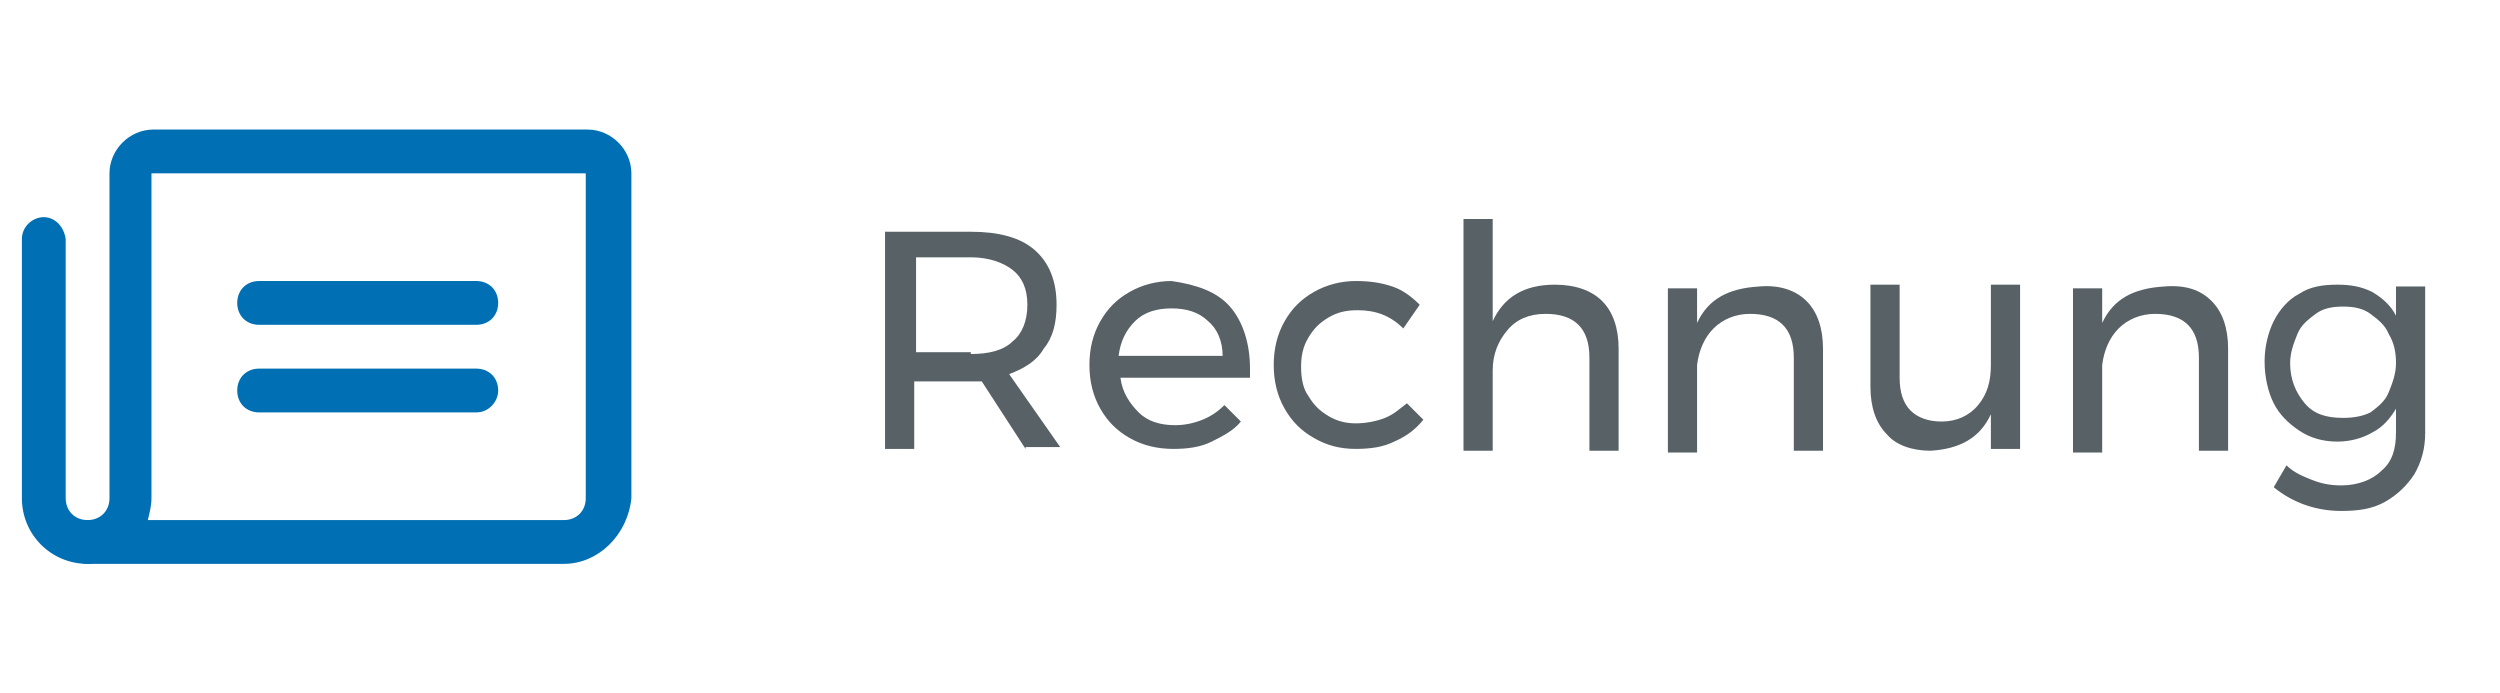
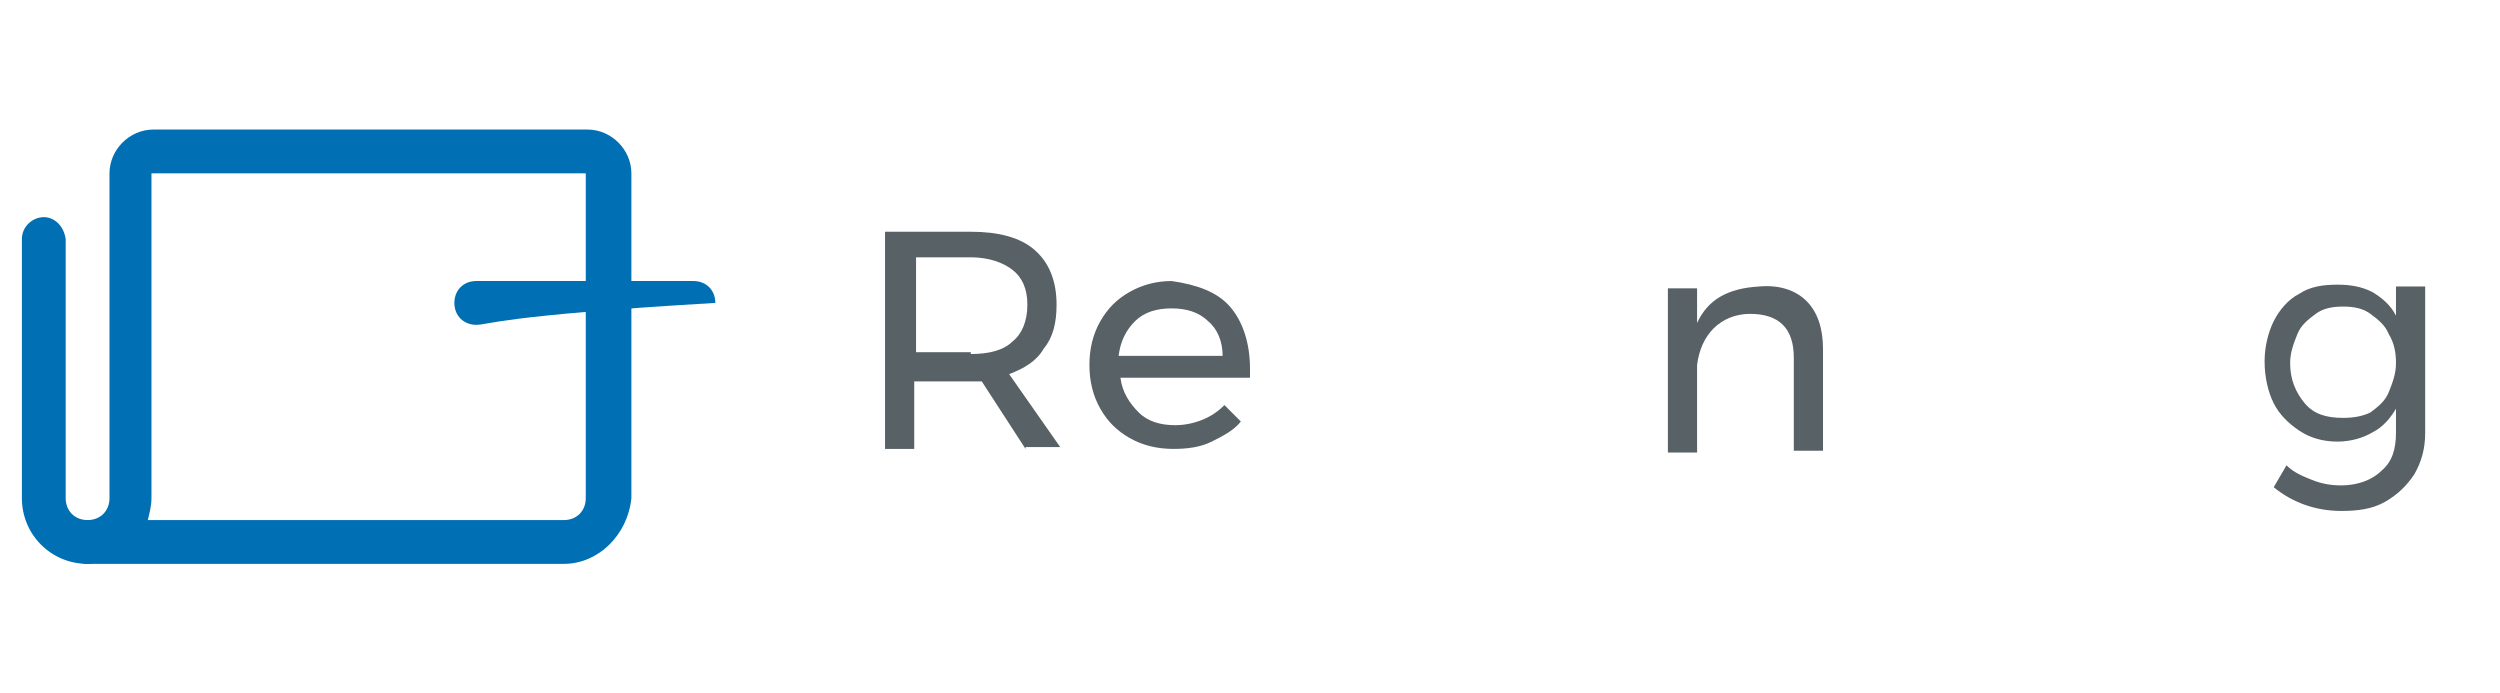
<svg xmlns="http://www.w3.org/2000/svg" version="1.1" id="Ebene_1" x="0px" y="0px" viewBox="0 0 137 38" style="enable-background:new 0 0 137 38;" xml:space="preserve">
  <style type="text/css">
	.st0{fill:none;}
	.st1{fill:#006FB3;}
	.st2{fill:#586166;}
</style>
  <g id="Gruppe_80" transform="translate(1196 3866)">
    <rect id="Rechteck_78" x="-1196" y="-3866" class="st0" width="38" height="38" />
-     <path id="Linie_11" class="st1" d="M-1169.9-3848.2h-11.9c-0.7,0-1.2-0.5-1.2-1.2c0-0.7,0.5-1.2,1.2-1.2l0,0h11.9   c0.7,0,1.2,0.5,1.2,1.2C-1168.7-3848.7-1169.2-3848.2-1169.9-3848.2z" />
-     <path id="Linie_12" class="st1" d="M-1169.9-3843.4h-11.9c-0.7,0-1.2-0.5-1.2-1.2c0-0.7,0.5-1.2,1.2-1.2l0,0h11.9   c0.7,0,1.2,0.5,1.2,1.2C-1168.7-3844-1169.2-3843.4-1169.9-3843.4z" />
+     <path id="Linie_11" class="st1" d="M-1169.9-3848.2c-0.7,0-1.2-0.5-1.2-1.2c0-0.7,0.5-1.2,1.2-1.2l0,0h11.9   c0.7,0,1.2,0.5,1.2,1.2C-1168.7-3848.7-1169.2-3848.2-1169.9-3848.2z" />
    <path id="Pfad_51" class="st1" d="M-1165.1-3835.1h-26.1c-0.7,0-1.2-0.6-1.2-1.2c0-0.6,0.5-1.1,1.2-1.2c0.7,0,1.2-0.5,1.2-1.2   v-17.8c0-1.3,1.1-2.4,2.4-2.4h23.8c1.3,0,2.4,1.1,2.4,2.4v17.8C-1161.6-3836.7-1163.2-3835.1-1165.1-3835.1z M-1187.9-3837.5h22.8   c0.7,0,1.2-0.5,1.2-1.2v-17.8h-23.8v17.8C-1187.7-3838.3-1187.8-3837.9-1187.9-3837.5z" />
    <path id="Pfad_52" class="st1" d="M-1191.2-3835.1c-2,0-3.6-1.6-3.6-3.6v-14.2c0-0.7,0.6-1.2,1.2-1.2c0.6,0,1.1,0.5,1.2,1.2v14.2   c0,0.7,0.5,1.2,1.2,1.2c0.7,0,1.2,0.6,1.2,1.2C-1190.1-3835.6-1190.6-3835.1-1191.2-3835.1L-1191.2-3835.1z" />
  </g>
  <g>
    <path class="st2" d="M56.2,24.6l-2.4-3.7c-0.3,0-0.5,0-0.7,0h-3v3.7h-1.6V12.7h4.7c1.5,0,2.7,0.3,3.5,1c0.8,0.7,1.2,1.7,1.2,3   c0,1-0.2,1.8-0.7,2.4c-0.4,0.7-1.1,1.1-1.9,1.4l2.8,4H56.2z M53.2,19.4c1,0,1.8-0.2,2.3-0.7c0.5-0.4,0.8-1.1,0.8-2   c0-0.9-0.3-1.5-0.8-1.9s-1.3-0.7-2.3-0.7h-3v5.2H53.2z" />
    <path class="st2" d="M67.4,16.8c0.7,0.8,1.1,2,1.1,3.4c0,0.2,0,0.4,0,0.5h-7.1c0.1,0.8,0.5,1.4,1,1.9c0.5,0.5,1.2,0.7,2,0.7   c0.5,0,1-0.1,1.5-0.3c0.5-0.2,0.9-0.5,1.2-0.8l0.9,0.9c-0.4,0.5-1,0.8-1.6,1.1c-0.6,0.3-1.3,0.4-2.1,0.4c-0.9,0-1.7-0.2-2.4-0.6   c-0.7-0.4-1.2-0.9-1.6-1.6s-0.6-1.5-0.6-2.4s0.2-1.7,0.6-2.4s0.9-1.2,1.6-1.6c0.7-0.4,1.5-0.6,2.3-0.6C65.6,15.6,66.7,16,67.4,16.8   z M67,19.5c0-0.8-0.3-1.5-0.8-1.9c-0.5-0.5-1.2-0.7-2-0.7c-0.8,0-1.5,0.2-2,0.7c-0.5,0.5-0.8,1.1-0.9,1.9H67z" />
-     <path class="st2" d="M74.4,17c-0.6,0-1.1,0.1-1.6,0.4S72,18,71.7,18.5c-0.3,0.5-0.4,1-0.4,1.6s0.1,1.2,0.4,1.6   c0.3,0.5,0.6,0.8,1.1,1.1s1,0.4,1.5,0.4s1.1-0.1,1.6-0.3c0.5-0.2,0.8-0.5,1.2-0.8l0.9,0.9c-0.4,0.5-0.9,0.9-1.6,1.2   c-0.6,0.3-1.3,0.4-2.1,0.4c-0.9,0-1.6-0.2-2.3-0.6c-0.7-0.4-1.2-0.9-1.6-1.6c-0.4-0.7-0.6-1.5-0.6-2.4s0.2-1.7,0.6-2.4   c0.4-0.7,0.9-1.2,1.6-1.6c0.7-0.4,1.5-0.6,2.3-0.6c0.8,0,1.4,0.1,2,0.3c0.6,0.2,1.1,0.6,1.5,1L76.9,18C76.2,17.3,75.4,17,74.4,17z" />
-     <path class="st2" d="M87.8,16.5c0.6,0.6,0.9,1.5,0.9,2.6v5.6h-1.6v-5.1c0-0.8-0.2-1.4-0.6-1.8c-0.4-0.4-1-0.6-1.8-0.6   c-0.9,0-1.6,0.3-2.1,0.9s-0.8,1.3-0.8,2.2v4.4h-1.6V12h1.6v5.6c0.6-1.3,1.7-2,3.4-2C86.3,15.6,87.2,15.9,87.8,16.5z" />
    <path class="st2" d="M99,16.5c0.6,0.6,0.9,1.5,0.9,2.6v5.6h-1.6v-5.1c0-0.8-0.2-1.4-0.6-1.8c-0.4-0.4-1-0.6-1.8-0.6   c-0.8,0-1.5,0.3-2,0.8c-0.5,0.5-0.8,1.2-0.9,2v4.8h-1.6v-9h1.6v1.9c0.6-1.3,1.7-1.9,3.4-2C97.5,15.6,98.4,15.9,99,16.5z" />
-     <path class="st2" d="M110.7,15.6v9h-1.6v-1.9c-0.6,1.3-1.7,1.9-3.3,2c-1,0-1.9-0.3-2.4-0.9c-0.6-0.6-0.9-1.5-0.9-2.6v-5.6h1.6v5.1   c0,0.8,0.2,1.4,0.6,1.8c0.4,0.4,1,0.6,1.7,0.6c0.8,0,1.5-0.3,2-0.9c0.5-0.6,0.7-1.3,0.7-2.2v-4.4H110.7z" />
-     <path class="st2" d="M121.2,16.5c0.6,0.6,0.9,1.5,0.9,2.6v5.6h-1.6v-5.1c0-0.8-0.2-1.4-0.6-1.8c-0.4-0.4-1-0.6-1.8-0.6   c-0.8,0-1.5,0.3-2,0.8c-0.5,0.5-0.8,1.2-0.9,2v4.8h-1.6v-9h1.6v1.9c0.6-1.3,1.7-1.9,3.4-2C119.8,15.6,120.6,15.9,121.2,16.5z" />
    <path class="st2" d="M132.9,15.6v8.1c0,0.9-0.2,1.6-0.6,2.3c-0.4,0.6-0.9,1.1-1.6,1.5s-1.5,0.5-2.4,0.5c-1.3,0-2.6-0.4-3.7-1.3   l0.7-1.2c0.4,0.4,0.9,0.6,1.4,0.8c0.5,0.2,1,0.3,1.6,0.3c0.9,0,1.7-0.3,2.2-0.8c0.6-0.5,0.8-1.2,0.8-2.1v-1.3   c-0.3,0.5-0.7,1-1.3,1.3c-0.5,0.3-1.2,0.5-1.9,0.5c-0.8,0-1.5-0.2-2.1-0.6s-1.1-0.9-1.4-1.5s-0.5-1.4-0.5-2.3   c0-0.8,0.2-1.6,0.5-2.2c0.3-0.6,0.8-1.2,1.4-1.5c0.6-0.4,1.3-0.5,2.1-0.5c0.7,0,1.3,0.1,1.9,0.4c0.5,0.3,1,0.7,1.3,1.3v-1.6H132.9z    M129.9,22.6c0.4-0.3,0.8-0.6,1-1.1c0.2-0.5,0.4-1,0.4-1.6c0-0.6-0.1-1.1-0.4-1.6c-0.2-0.5-0.6-0.8-1-1.1c-0.4-0.3-0.9-0.4-1.5-0.4   s-1.1,0.1-1.5,0.4s-0.8,0.6-1,1.1c-0.2,0.5-0.4,1-0.4,1.6c0,0.9,0.3,1.6,0.8,2.2c0.5,0.6,1.2,0.8,2.1,0.8   C129,22.9,129.5,22.8,129.9,22.6z" />
  </g>
</svg>